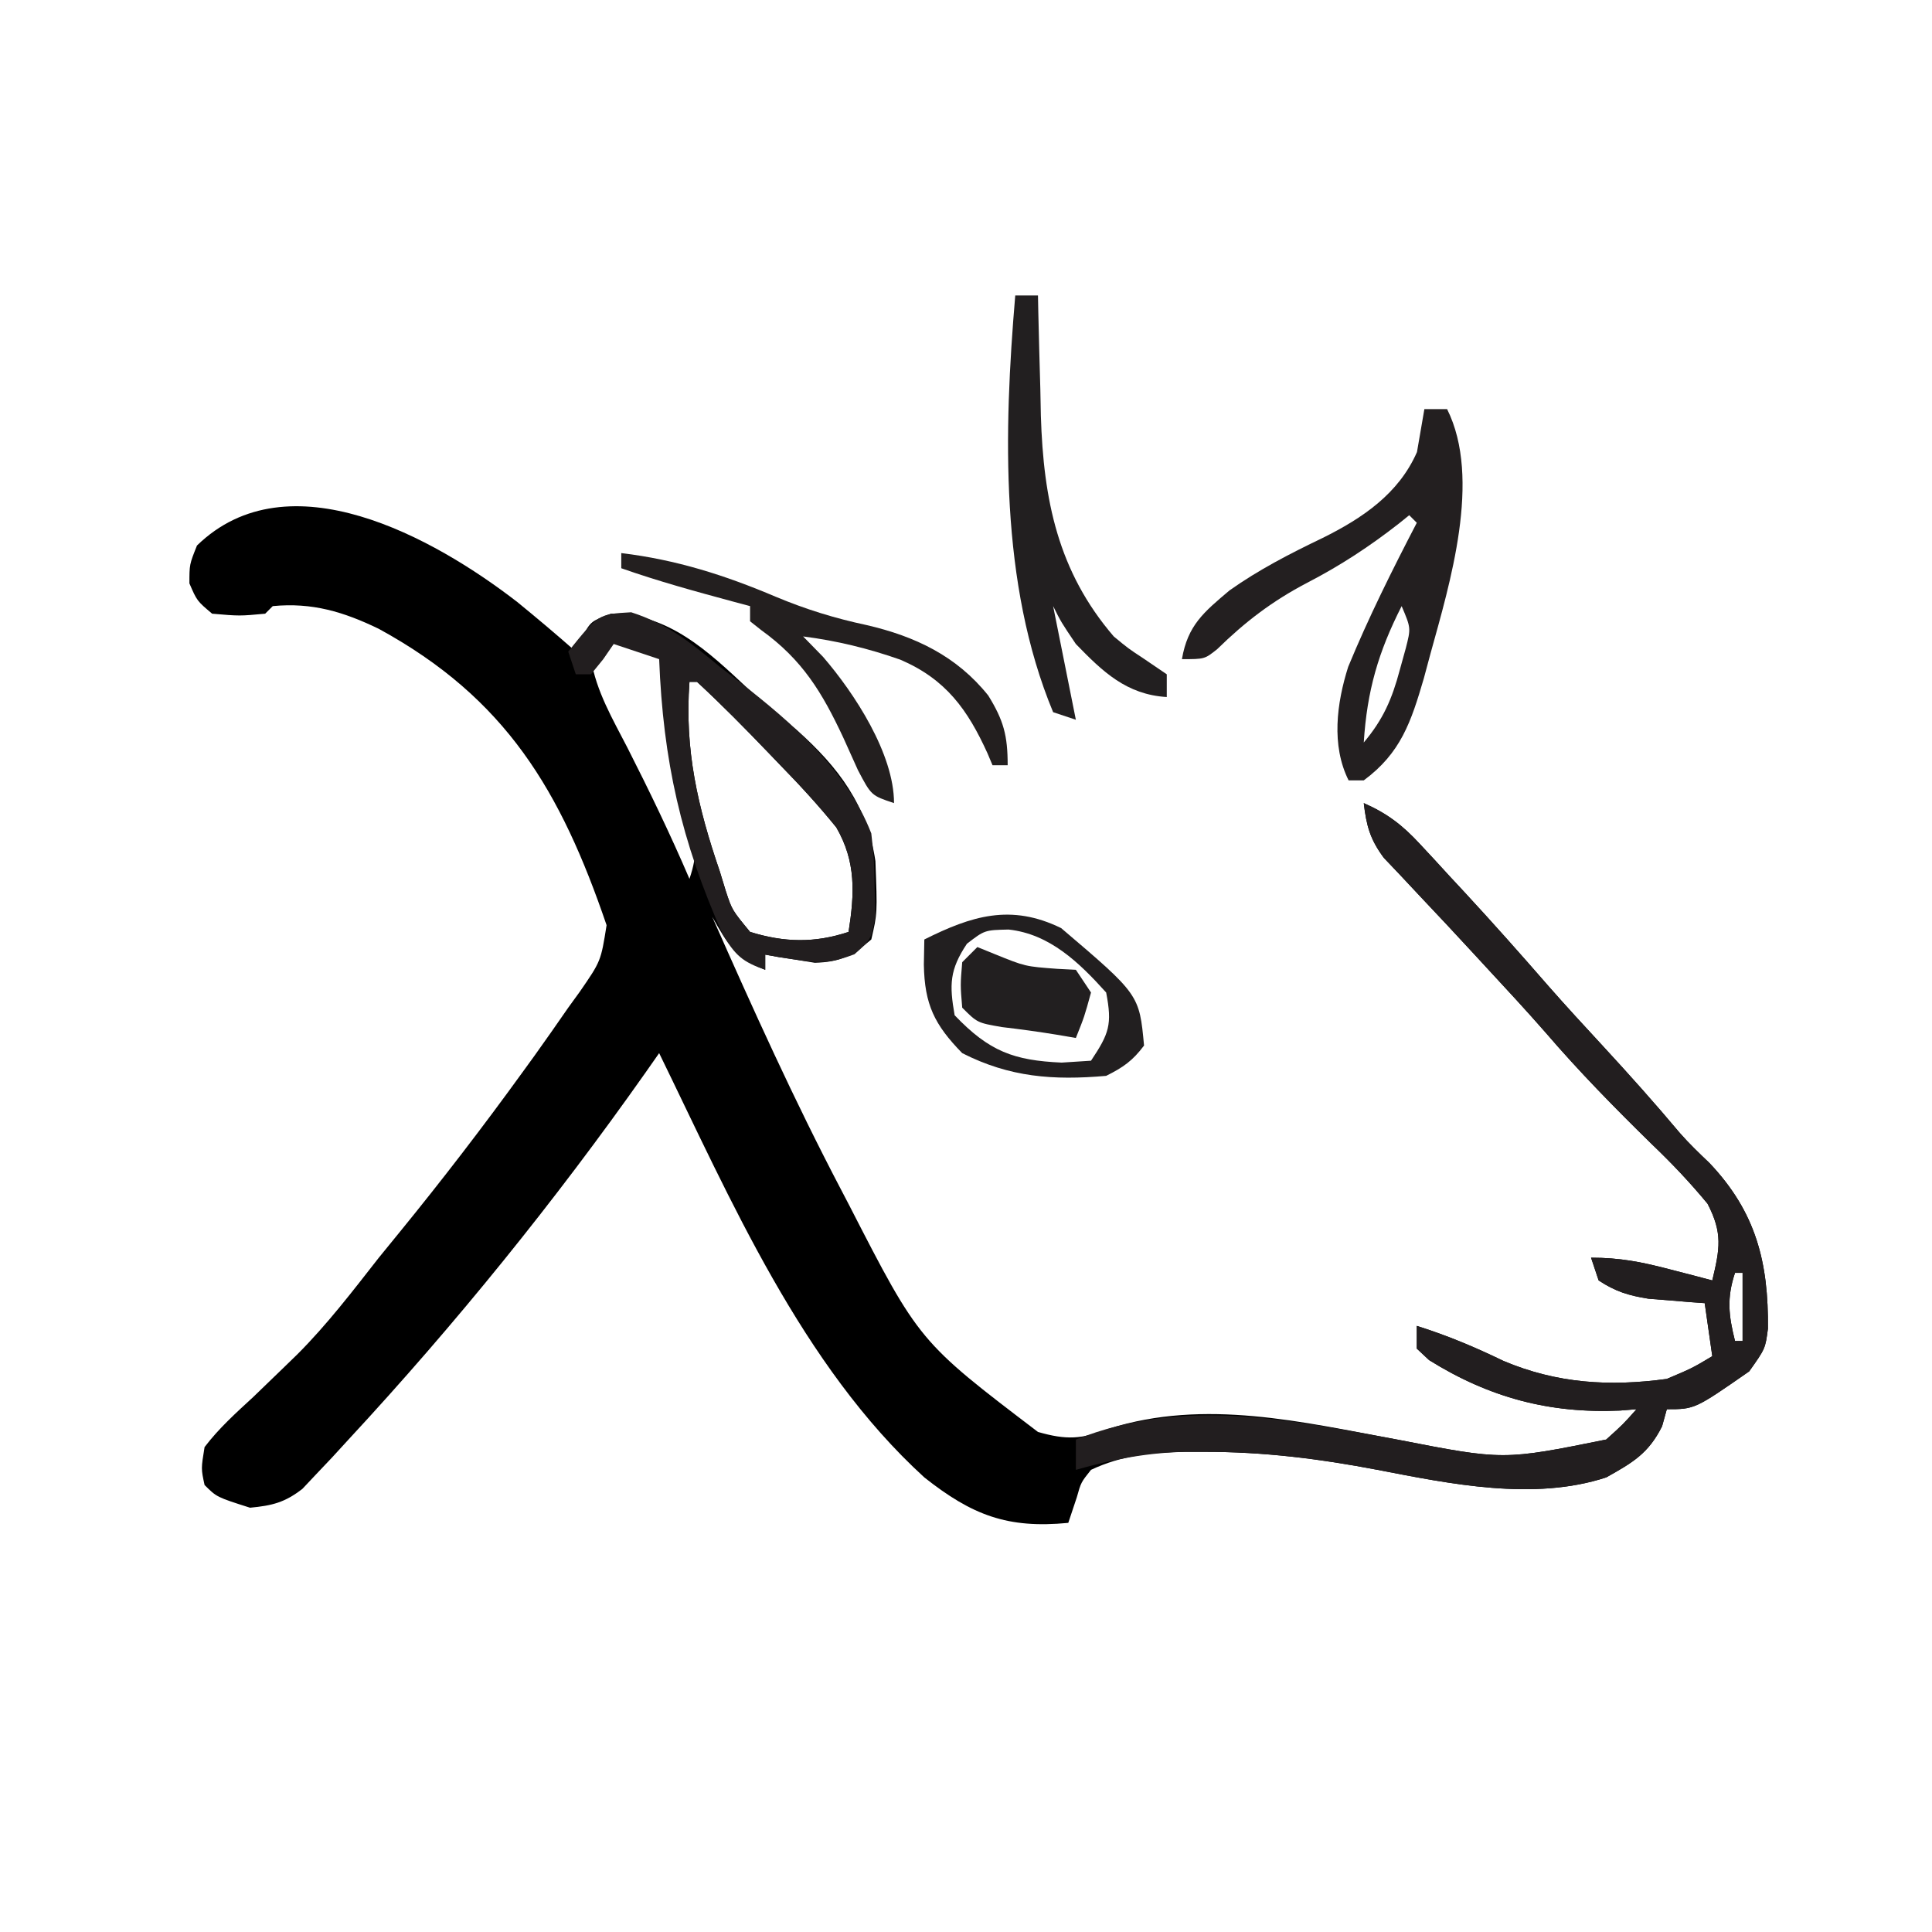
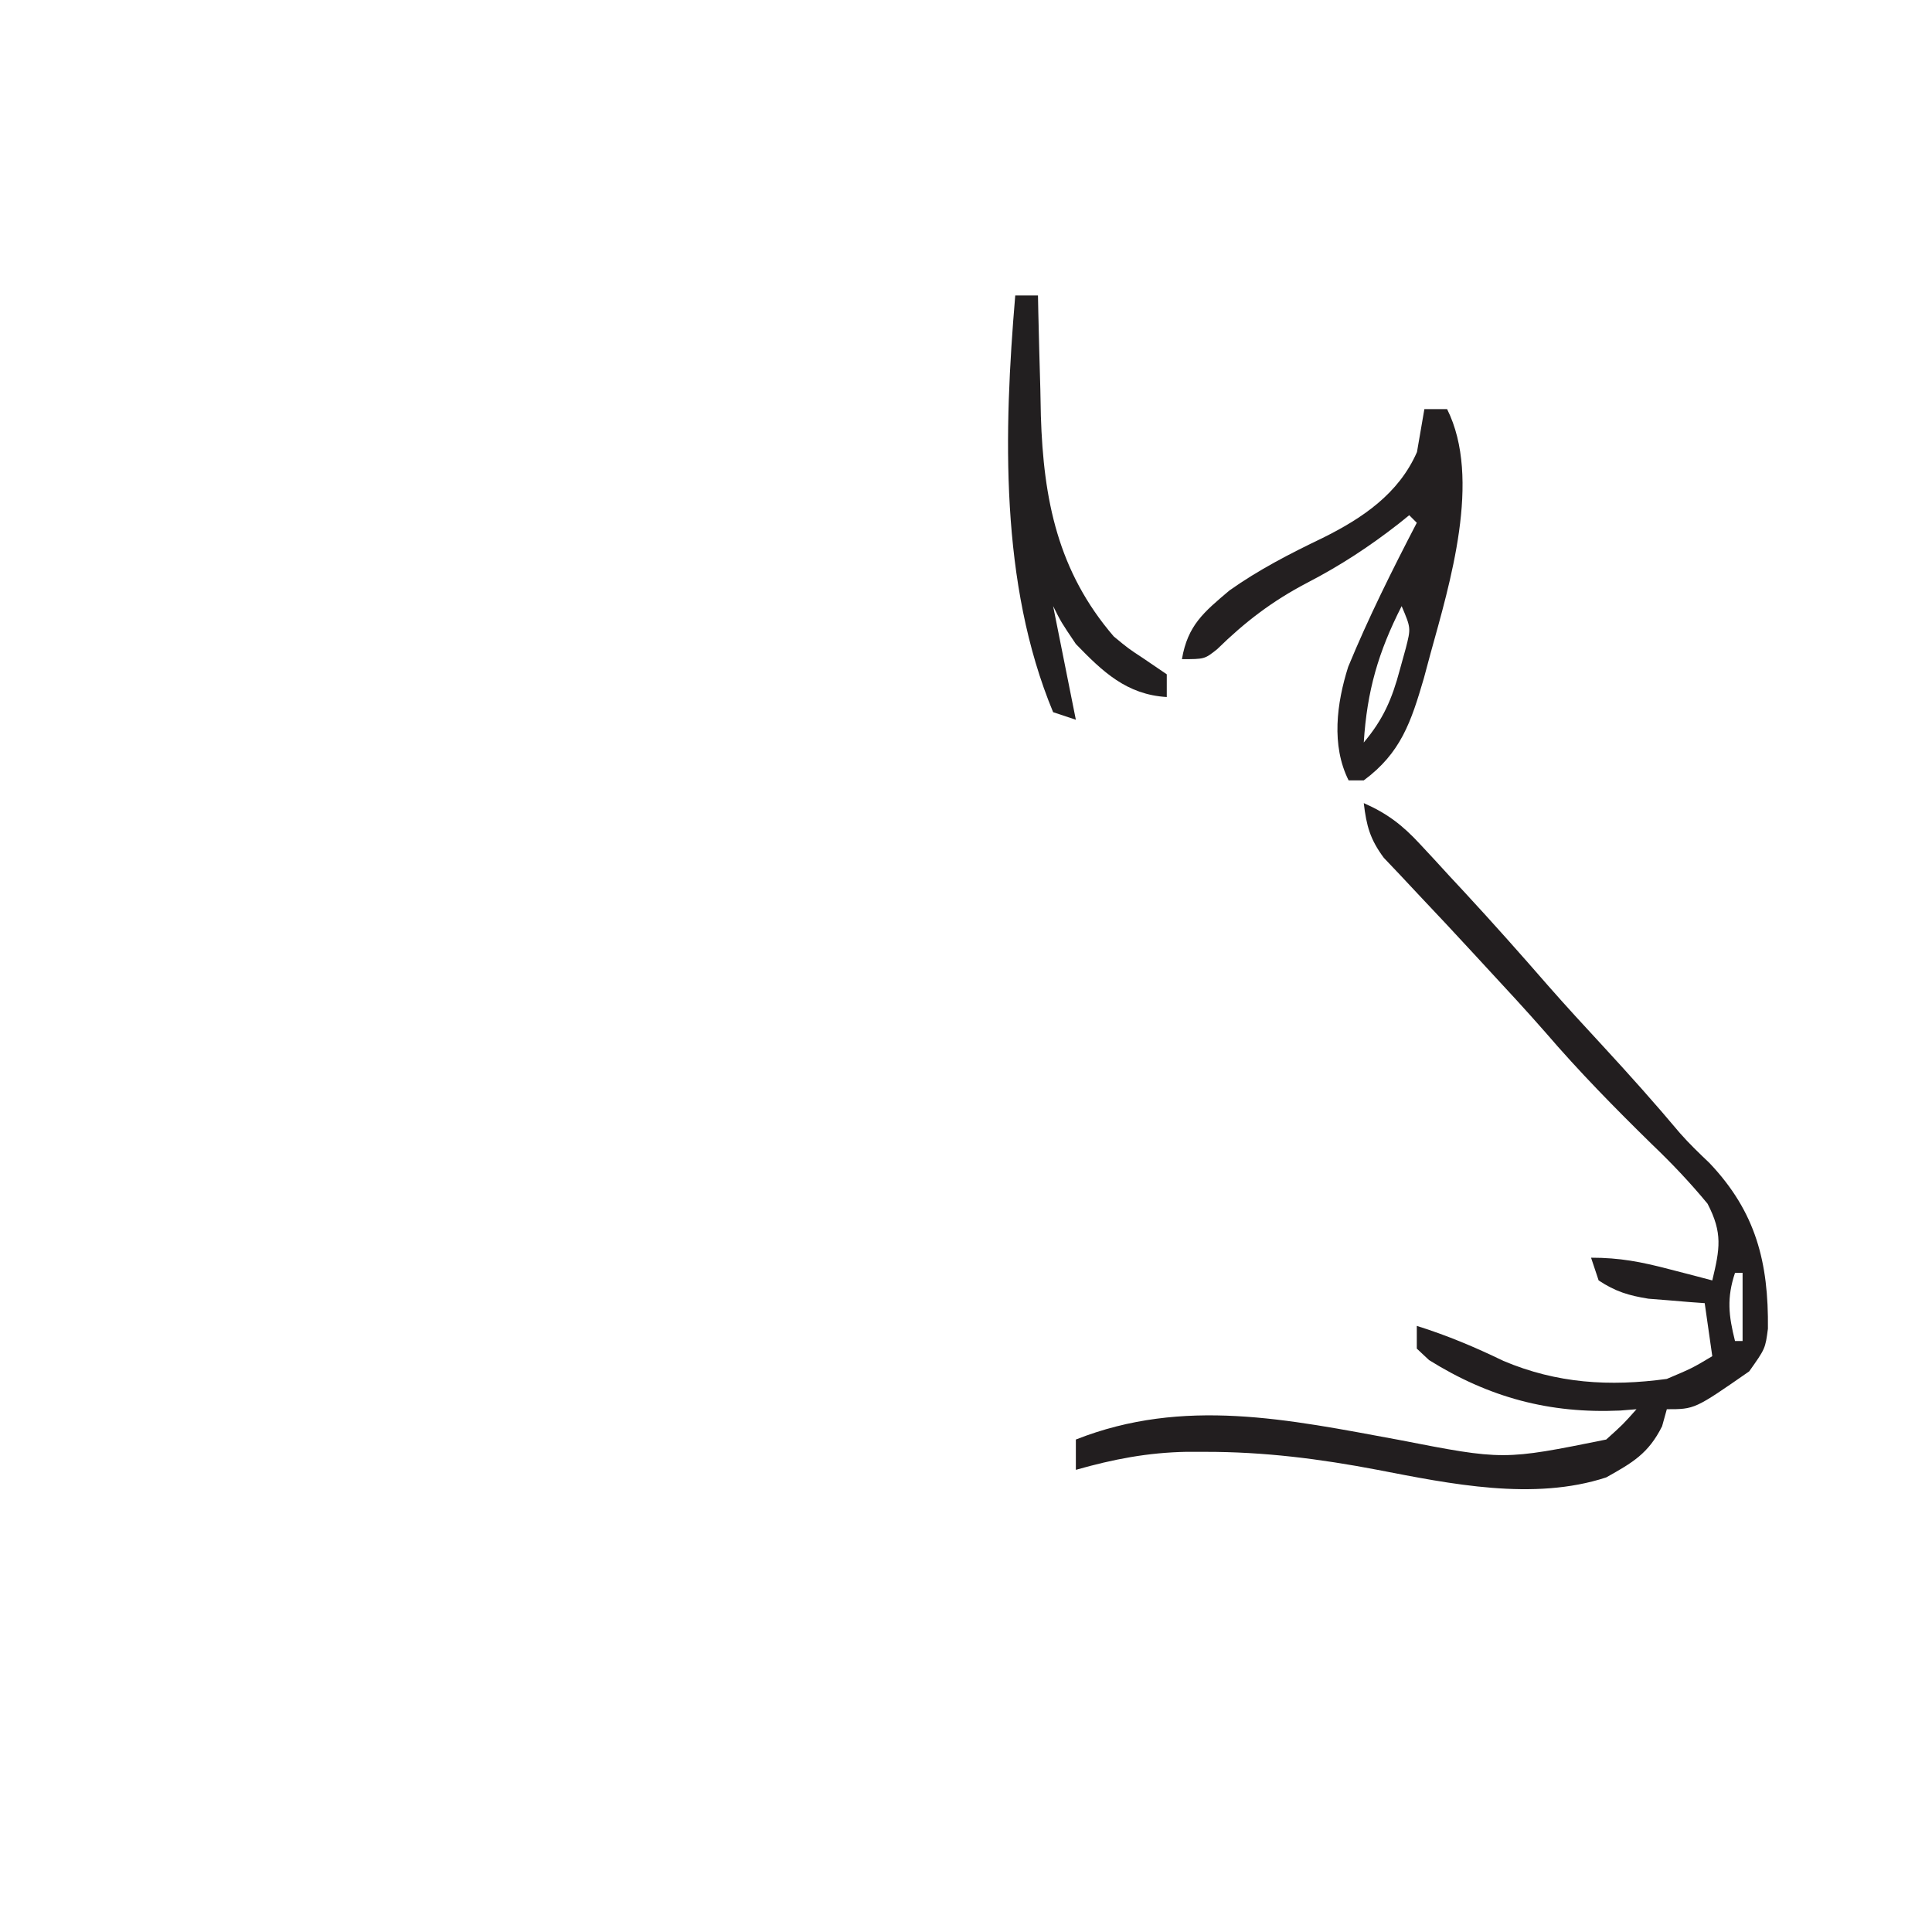
<svg xmlns="http://www.w3.org/2000/svg" version="1.1" width="255" height="255">
-   <path d="M0 0 C2.618 2.137 5.194 4.305 7.727 6.543 C8.002 5.904 8.278 5.264 8.562 4.605 C9.727 2.543 9.727 2.543 12.352 1.543 C20.012 1.543 25.138 6.469 30.496 11.477 C32.568 13.396 34.716 15.147 36.914 16.918 C42.389 21.801 46.171 26.808 47.27 34.191 C47.532 41.081 47.532 41.081 46.727 44.543 C44.181 46.734 42.631 47.516 39.27 47.617 C38.492 47.49 37.715 47.362 36.914 47.23 C36.124 47.111 35.334 46.991 34.52 46.867 C33.928 46.76 33.336 46.653 32.727 46.543 C32.727 47.203 32.727 47.863 32.727 48.543 C28.862 47.077 27.715 45.069 25.727 41.543 C31.097 53.695 36.553 65.774 42.727 77.543 C43.26 78.564 43.26 78.564 43.804 79.606 C53.048 97.615 53.048 97.615 68.727 109.543 C72.466 110.617 74.51 110.523 78.102 109.105 C90.771 105.099 103.617 108.238 116.305 110.578 C130.169 113.283 130.169 113.283 143.727 110.543 C145.946 108.543 145.946 108.543 147.727 106.543 C147.011 106.601 146.296 106.659 145.559 106.719 C136.261 107.14 128.287 105.009 120.352 100.062 C119.547 99.31 119.547 99.31 118.727 98.543 C118.727 97.553 118.727 96.563 118.727 95.543 C122.733 96.802 126.391 98.338 130.164 100.168 C137.225 103.148 144.157 103.573 151.727 102.543 C155.076 101.125 155.076 101.125 157.727 99.543 C157.397 97.233 157.067 94.923 156.727 92.543 C155.713 92.469 155.713 92.469 154.68 92.395 C153.788 92.32 152.896 92.245 151.977 92.168 C151.095 92.098 150.213 92.029 149.305 91.957 C146.682 91.536 144.938 91.007 142.727 89.543 C142.397 88.553 142.067 87.563 141.727 86.543 C145.526 86.543 148.327 87.091 151.977 88.043 C153.054 88.321 154.132 88.6 155.242 88.887 C156.062 89.103 156.882 89.32 157.727 89.543 C158.728 85.372 159.115 83.29 157.102 79.418 C154.765 76.59 152.379 74.078 149.727 71.543 C144.871 66.788 140.158 61.989 135.73 56.832 C133.158 53.893 130.506 51.032 127.852 48.168 C127.081 47.332 127.081 47.332 126.294 46.479 C123.875 43.857 121.446 41.247 118.988 38.66 C118.18 37.796 117.372 36.933 116.539 36.043 C115.824 35.29 115.108 34.537 114.371 33.762 C112.555 31.312 112.081 29.544 111.727 26.543 C114.845 27.916 116.845 29.461 119.152 31.957 C119.785 32.636 120.417 33.316 121.068 34.016 C121.719 34.726 122.369 35.436 123.039 36.168 C123.678 36.855 124.317 37.542 124.975 38.25 C128.753 42.33 132.44 46.482 136.09 50.677 C138.445 53.362 140.864 55.983 143.289 58.605 C146.762 62.371 150.169 66.176 153.461 70.102 C154.679 71.489 156.015 72.77 157.352 74.043 C163.497 80.512 165.163 87.178 165.07 95.914 C164.727 98.543 164.727 98.543 162.602 101.543 C155.414 106.543 155.414 106.543 151.727 106.543 C151.52 107.285 151.314 108.028 151.102 108.793 C149.3 112.396 147.206 113.595 143.727 115.543 C134.137 118.684 123.144 116.399 113.539 114.543 C105.868 113.077 98.482 112.156 90.664 112.168 C89.85 112.167 89.035 112.165 88.197 112.164 C83.727 112.247 79.839 112.609 75.727 114.543 C74.402 116.204 74.402 116.204 73.852 118.168 C73.48 119.282 73.109 120.395 72.727 121.543 C64.7 122.32 60.038 120.532 53.727 115.543 C37.545 100.775 28.18 78.898 18.727 59.543 C18.132 60.391 17.538 61.239 16.926 62.113 C4.938 79.122 -8.125 95.279 -22.273 110.543 C-22.986 111.322 -23.699 112.1 -24.434 112.902 C-25.123 113.629 -25.813 114.356 -26.523 115.105 C-27.127 115.746 -27.73 116.387 -28.352 117.047 C-30.68 118.859 -32.354 119.267 -35.273 119.543 C-39.673 118.143 -39.673 118.143 -41.273 116.543 C-41.738 114.395 -41.738 114.395 -41.273 111.543 C-39.391 109.062 -37.121 107.025 -34.836 104.918 C-33.534 103.668 -32.236 102.414 -30.941 101.156 C-30.308 100.541 -29.674 99.926 -29.021 99.292 C-25.075 95.343 -21.71 90.931 -18.273 86.543 C-17.356 85.414 -16.437 84.286 -15.516 83.16 C-9.914 76.29 -4.534 69.287 0.664 62.105 C1.195 61.373 1.727 60.64 2.274 59.885 C3.78 57.785 5.256 55.667 6.727 53.543 C7.229 52.849 7.732 52.156 8.25 51.441 C11.036 47.404 11.036 47.404 11.789 42.656 C5.743 24.94 -1.453 12.725 -18.273 3.543 C-22.895 1.304 -27.079 0.036 -32.273 0.543 C-32.603 0.873 -32.933 1.203 -33.273 1.543 C-36.648 1.855 -36.648 1.855 -40.273 1.543 C-42.273 -0.145 -42.273 -0.145 -43.273 -2.457 C-43.273 -4.957 -43.273 -4.957 -42.273 -7.457 C-30.214 -19.19 -10.985 -8.502 0 0 Z M11.039 5.793 C10.606 6.37 10.173 6.948 9.727 7.543 C10.428 11.793 12.588 15.441 14.539 19.23 C17.439 24.937 20.204 30.657 22.727 36.543 C23.896 33.035 23.48 32.21 22.352 28.793 C20.544 22.758 20.367 16.974 20.328 10.73 C20.053 7.374 20.053 7.374 17.312 5.605 C13.994 4.168 13.994 4.168 11.039 5.793 Z M22.727 10.543 C22.067 19.517 23.823 27.076 26.727 35.543 C26.992 36.412 27.258 37.281 27.531 38.176 C28.353 40.664 28.353 40.664 30.727 43.543 C35.241 44.941 39.253 45.034 43.727 43.543 C44.52 38.482 44.733 34.282 42.109 29.75 C39.771 26.866 37.322 24.198 34.727 21.543 C34.235 21.031 33.743 20.518 33.237 19.991 C30.139 16.765 27.014 13.578 23.727 10.543 C23.397 10.543 23.067 10.543 22.727 10.543 Z M160.727 88.543 C159.618 91.868 159.882 94.165 160.727 97.543 C161.057 97.543 161.387 97.543 161.727 97.543 C161.727 94.573 161.727 91.603 161.727 88.543 C161.397 88.543 161.067 88.543 160.727 88.543 Z " fill="#000000" transform="translate(68.273,79.457)" />
  <path d="M0 0 C3.118 1.374 5.119 2.918 7.426 5.414 C8.058 6.093 8.69 6.773 9.342 7.473 C9.992 8.183 10.642 8.893 11.312 9.625 C11.951 10.312 12.59 10.999 13.248 11.707 C17.026 15.787 20.714 19.939 24.364 24.134 C26.719 26.819 29.138 29.44 31.562 32.062 C35.036 35.828 38.443 39.633 41.734 43.559 C42.952 44.946 44.288 46.227 45.625 47.5 C51.77 53.969 53.437 60.636 53.344 69.371 C53 72 53 72 50.875 75 C43.688 80 43.688 80 40 80 C39.794 80.743 39.587 81.485 39.375 82.25 C37.573 85.853 35.479 87.052 32 89 C22.41 92.141 11.418 89.856 1.812 88 C-5.816 86.545 -13.163 85.613 -20.938 85.625 C-22.134 85.623 -22.134 85.623 -23.354 85.621 C-28.508 85.717 -33.043 86.59 -38 88 C-38 86.68 -38 85.36 -38 84 C-23.777 78.378 -9.927 81.36 4.578 84.035 C18.442 86.74 18.442 86.74 32 84 C34.219 82 34.219 82 36 80 C35.285 80.058 34.569 80.116 33.832 80.176 C24.534 80.597 16.561 78.466 8.625 73.52 C8.089 73.018 7.553 72.517 7 72 C7 71.01 7 70.02 7 69 C11.007 70.259 14.665 71.795 18.438 73.625 C25.499 76.605 32.43 77.03 40 76 C43.349 74.582 43.349 74.582 46 73 C45.505 69.535 45.505 69.535 45 66 C44.325 65.951 43.649 65.902 42.953 65.852 C42.061 65.777 41.169 65.702 40.25 65.625 C39.368 65.555 38.487 65.486 37.578 65.414 C34.955 64.993 33.211 64.464 31 63 C30.67 62.01 30.34 61.02 30 60 C33.8 60 36.6 60.548 40.25 61.5 C41.328 61.778 42.405 62.057 43.516 62.344 C44.335 62.56 45.155 62.777 46 63 C47.001 58.829 47.389 56.747 45.375 52.875 C43.039 50.047 40.652 47.535 38 45 C33.144 40.245 28.431 35.446 24.004 30.289 C21.431 27.35 18.78 24.489 16.125 21.625 C15.611 21.068 15.097 20.511 14.568 19.937 C12.149 17.314 9.719 14.704 7.262 12.117 C6.453 11.254 5.645 10.39 4.812 9.5 C3.739 8.371 3.739 8.371 2.645 7.219 C0.829 4.769 0.354 3.001 0 0 Z M49 62 C47.892 65.325 48.155 67.622 49 71 C49.33 71 49.66 71 50 71 C50 68.03 50 65.06 50 62 C49.67 62 49.34 62 49 62 Z " fill="#221E1F" transform="translate(180,106)" />
-   <path d="M0 0 C4.806 1.548 7.844 3.988 11.688 7.188 C12.581 7.875 13.474 8.562 14.395 9.27 C21.281 14.648 28.445 20.812 31.688 29.188 C32.059 32.535 32.059 32.535 32.125 36.25 C32.185 38.093 32.185 38.093 32.246 39.973 C31.688 43.188 31.688 43.188 29.461 45.141 C26.51 46.254 24.953 46.38 21.875 45.875 C21.085 45.755 20.295 45.635 19.48 45.512 C18.889 45.405 18.297 45.298 17.688 45.188 C17.688 45.847 17.688 46.508 17.688 47.188 C14.691 46.146 13.754 45.299 12.09 42.535 C6.586 30.191 4.212 19.592 3.688 6.188 C1.708 5.527 -0.273 4.867 -2.312 4.188 C-2.993 5.178 -2.993 5.178 -3.688 6.188 C-4.224 6.848 -4.76 7.508 -5.312 8.188 C-5.973 8.188 -6.633 8.188 -7.312 8.188 C-7.643 7.197 -7.973 6.207 -8.312 5.188 C-4.335 0.245 -4.335 0.245 0 0 Z M7.688 9.188 C7.028 18.161 8.784 25.72 11.688 34.188 C11.953 35.056 12.219 35.925 12.492 36.82 C13.314 39.309 13.314 39.309 15.688 42.188 C20.202 43.586 24.214 43.679 28.688 42.188 C29.48 37.126 29.694 32.926 27.07 28.395 C24.732 25.511 22.283 22.843 19.688 20.188 C19.196 19.675 18.704 19.163 18.198 18.635 C15.1 15.41 11.974 12.222 8.688 9.188 C8.357 9.188 8.027 9.188 7.688 9.188 Z " fill="#221E1F" transform="translate(83.312,80.812)" />
  <path d="M0 0 C0.99 0 1.98 0 3 0 C7.599 9.198 3.334 23.095 0.812 32.25 C0.521 33.333 0.23 34.416 -0.07 35.531 C-1.753 41.28 -3.102 45.377 -8 49 C-8.66 49 -9.32 49 -10 49 C-12.314 44.372 -11.573 38.812 -10.059 34.023 C-7.381 27.527 -4.24 21.232 -1 15 C-1.33 14.67 -1.66 14.34 -2 14 C-2.675 14.545 -2.675 14.545 -3.363 15.102 C-7.249 18.139 -11.116 20.669 -15.5 22.938 C-20.078 25.335 -23.658 28.072 -27.344 31.68 C-29 33 -29 33 -32 33 C-31.24 28.517 -29.095 26.782 -25.719 23.926 C-21.854 21.188 -17.722 19.064 -13.457 17.017 C-8.203 14.414 -3.396 11.187 -0.977 5.664 C-0.861 4.991 -0.745 4.318 -0.625 3.625 C-0.419 2.429 -0.212 1.232 0 0 Z M-3 26 C-6.092 32.084 -7.567 37.18 -8 44 C-5.435 40.952 -4.273 38.275 -3.25 34.438 C-2.987 33.487 -2.724 32.537 -2.453 31.559 C-1.771 28.892 -1.771 28.892 -3 26 Z " fill="#231F20" transform="translate(188,54)" />
  <path d="M0 0 C0.99 0 1.98 0 3 0 C3.015 0.735 3.029 1.47 3.044 2.228 C3.119 5.611 3.216 8.993 3.312 12.375 C3.335 13.531 3.358 14.688 3.381 15.879 C3.725 26.955 5.623 36.416 13 45 C14.903 46.576 14.903 46.576 16.875 47.875 C18.422 48.927 18.422 48.927 20 50 C20 50.99 20 51.98 20 53 C14.692 52.678 11.549 49.663 8 46 C6.062 43.125 6.062 43.125 5 41 C5.133 41.664 5.266 42.328 5.402 43.012 C6.268 47.341 7.134 51.671 8 56 C7.01 55.67 6.02 55.34 5 55 C-2.058 38.02 -1.518 17.946 0 0 Z M3 37 C4 39 4 39 4 39 Z " fill="#221F20" transform="translate(134,39)" />
-   <path d="M0 0 C7.263 0.876 13.665 2.911 20.366 5.756 C24.336 7.416 28.17 8.605 32.375 9.5 C38.781 10.985 44.265 13.576 48.441 18.805 C50.473 22.104 51 24.082 51 28 C50.34 28 49.68 28 49 28 C48.781 27.481 48.562 26.961 48.336 26.426 C45.721 20.676 42.863 16.657 36.824 14.066 C32.611 12.586 28.438 11.569 24 11 C24.866 11.887 25.733 12.774 26.625 13.688 C30.777 18.492 36 26.49 36 33 C33 32 33 32 31.238 28.648 C30.592 27.226 29.95 25.801 29.312 24.375 C26.524 18.413 23.923 14.087 18.469 10.164 C17.984 9.78 17.499 9.396 17 9 C17 8.34 17 7.68 17 7 C16.276 6.807 15.551 6.613 14.805 6.414 C9.82 5.071 4.874 3.713 0 2 C0 1.34 0 0.68 0 0 Z " fill="#231F1F" transform="translate(82,73)" />
-   <path d="M0 0 C10.313 8.777 10.313 8.777 10.938 15.5 C9.424 17.518 8.188 18.375 5.938 19.5 C-1.038 20.111 -6.797 19.688 -13.062 16.5 C-16.722 12.747 -18.035 10.097 -18.125 4.812 C-18.104 3.719 -18.084 2.626 -18.062 1.5 C-11.832 -1.615 -6.647 -3.256 0 0 Z M-12.438 2.062 C-14.729 5.5 -14.773 7.449 -14.062 11.5 C-9.485 16.286 -6.253 17.466 0.062 17.75 C1.341 17.668 2.62 17.585 3.938 17.5 C6.337 13.901 6.752 12.737 5.938 8.5 C2.374 4.54 -1.511 0.777 -6.938 0.188 C-10.097 0.259 -10.097 0.259 -12.438 2.062 Z " fill="#221F20" transform="translate(140.062,122.5)" />
-   <path d="M0 0 C0.763 0.309 1.526 0.619 2.312 0.938 C6.316 2.562 6.316 2.562 10.562 2.875 C11.367 2.916 12.171 2.958 13 3 C13.99 4.485 13.99 4.485 15 6 C14.125 9.188 14.125 9.188 13 12 C12.154 11.856 11.309 11.711 10.438 11.562 C8.05 11.172 5.653 10.843 3.25 10.562 C0 10 0 10 -2 8 C-2.25 5 -2.25 5 -2 2 C-1.34 1.34 -0.68 0.68 0 0 Z " fill="#221F20" transform="translate(129,125)" />
</svg>